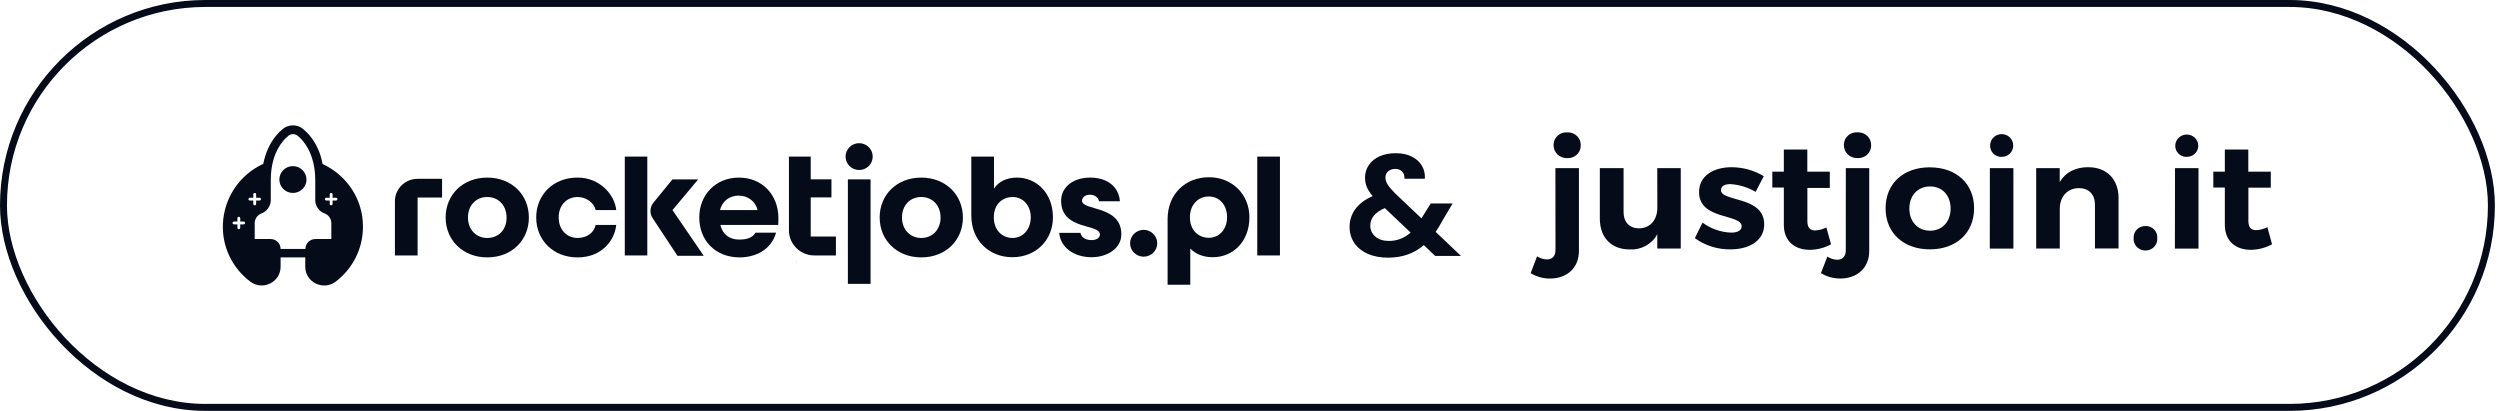
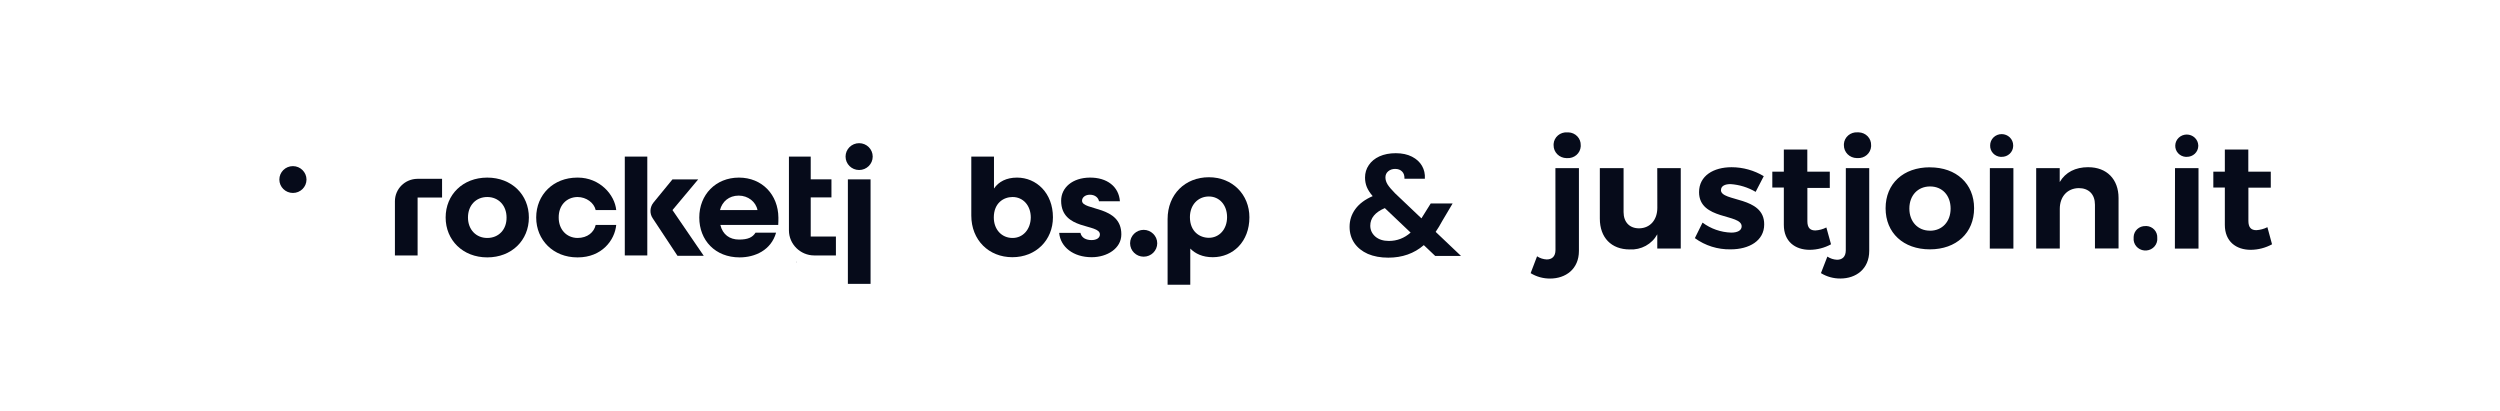
<svg xmlns="http://www.w3.org/2000/svg" width="359" height="59" viewBox="0 0 359 59" fill="none">
-   <rect x="0.5" y="0.5" width="357.265" height="58" rx="29" stroke="#060B1A" />
  <path d="M123.371 24.413C124.448 24.413 125.321 23.55 125.321 22.486C125.321 21.423 124.448 20.56 123.371 20.56C122.295 20.56 121.422 21.423 121.422 22.486C121.422 23.55 122.295 24.413 123.371 24.413Z" fill="#060B1A" />
  <path fill-rule="evenodd" clip-rule="evenodd" d="M69.971 25.503C66.457 25.503 63.994 27.962 63.994 31.232C63.994 34.477 66.457 36.961 69.971 36.961C73.484 36.961 75.947 34.502 75.947 31.232C75.947 27.962 73.484 25.503 69.971 25.503ZM69.971 34.172C68.355 34.172 67.201 32.956 67.201 31.232C67.201 29.483 68.355 28.291 69.971 28.291C71.586 28.291 72.741 29.508 72.741 31.232C72.766 32.956 71.612 34.172 69.971 34.172Z" fill="#060B1A" />
  <path fill-rule="evenodd" clip-rule="evenodd" d="M89.72 22.487V36.682H92.952V30.167V22.487H89.72Z" fill="#060B1A" />
  <path fill-rule="evenodd" clip-rule="evenodd" d="M100.262 25.757H96.568L93.85 29.077C93.311 29.736 93.26 30.649 93.721 31.333L97.287 36.732H101.057L96.568 30.167L100.262 25.757Z" fill="#060B1A" />
  <path fill-rule="evenodd" clip-rule="evenodd" d="M106.11 25.503C102.775 25.503 100.416 27.962 100.416 31.232C100.416 34.502 102.698 36.961 106.212 36.961C108.392 36.961 110.726 35.947 111.445 33.412H108.495C108.059 34.096 107.392 34.401 106.135 34.401C104.776 34.401 103.776 33.691 103.442 32.297H111.752C111.778 31.866 111.778 31.688 111.778 31.257C111.752 27.962 109.444 25.503 106.11 25.503ZM103.391 30.167C103.699 28.951 104.673 28.089 106.084 28.089C107.418 28.089 108.546 28.976 108.777 30.167H103.391Z" fill="#060B1A" />
  <path d="M125.013 25.757H121.755V40.763H125.013V25.757Z" fill="#060B1A" />
-   <path fill-rule="evenodd" clip-rule="evenodd" d="M132.297 25.503C128.783 25.503 126.321 27.962 126.321 31.232C126.321 34.477 128.783 36.961 132.297 36.961C135.811 36.961 138.273 34.502 138.273 31.232C138.273 27.962 135.785 25.503 132.297 25.503ZM132.297 34.172C130.681 34.172 129.527 32.956 129.527 31.232C129.527 29.483 130.681 28.291 132.297 28.291C133.913 28.291 135.067 29.508 135.067 31.232C135.067 32.956 133.913 34.172 132.297 34.172Z" fill="#060B1A" />
  <path fill-rule="evenodd" clip-rule="evenodd" d="M146.045 25.503C144.532 25.503 143.403 26.086 142.736 27.075V22.487H139.479V30.953C139.479 34.476 141.993 36.935 145.378 36.935C148.764 36.935 151.201 34.476 151.201 31.206C151.201 27.734 148.841 25.503 146.045 25.503ZM145.404 34.172C143.839 34.172 142.711 32.956 142.711 31.232C142.711 29.153 144.121 28.291 145.404 28.291C146.917 28.291 148.02 29.508 148.02 31.232C147.994 32.956 146.892 34.172 145.404 34.172Z" fill="#060B1A" />
  <path fill-rule="evenodd" clip-rule="evenodd" d="M155.381 28.824C155.381 28.367 155.817 27.962 156.51 27.962C157.228 27.962 157.715 28.367 157.818 28.9H160.819C160.665 26.796 158.972 25.478 156.484 25.503C154.022 25.528 152.38 26.923 152.38 28.824C152.38 33.133 157.946 32.068 157.946 33.665C157.946 34.172 157.459 34.476 156.741 34.476C155.997 34.476 155.304 34.172 155.15 33.437H152.098C152.278 35.465 154.124 36.935 156.766 36.935C158.998 36.935 161.024 35.668 161.024 33.665C161.05 29.457 155.381 30.294 155.381 28.824Z" fill="#060B1A" />
-   <path d="M183.8 22.487H180.543V36.682H183.8V22.487Z" fill="#060B1A" />
  <path fill-rule="evenodd" clip-rule="evenodd" d="M173.592 25.452C170.18 25.452 167.667 27.911 167.667 31.46V40.89H170.924V35.693C171.642 36.428 172.694 36.935 174.156 36.935C177.054 36.935 179.414 34.705 179.414 31.206C179.414 27.936 176.977 25.452 173.592 25.452ZM173.592 34.147C172.284 34.147 170.873 33.26 170.873 31.181C170.873 29.432 172.027 28.215 173.592 28.215C175.105 28.215 176.208 29.432 176.208 31.181C176.208 32.93 175.079 34.147 173.592 34.147Z" fill="#060B1A" />
  <path fill-rule="evenodd" clip-rule="evenodd" d="M82.923 28.291C84.206 28.291 85.309 29.128 85.54 30.167H88.489C88.284 27.962 86.129 25.503 82.975 25.503C82.949 25.503 82.923 25.503 82.898 25.503C79.461 25.503 76.998 27.962 76.998 31.232C76.998 34.477 79.461 36.961 82.898 36.961C82.923 36.961 82.949 36.961 82.975 36.961C86.412 36.961 88.284 34.502 88.489 32.297H85.54C85.309 33.336 84.385 34.172 82.923 34.172C81.333 34.147 80.23 32.93 80.23 31.257C80.204 29.508 81.333 28.317 82.923 28.291Z" fill="#060B1A" />
  <path fill-rule="evenodd" clip-rule="evenodd" d="M164.23 33.006C163.153 33.006 162.281 33.868 162.281 34.933C162.281 35.997 163.153 36.859 164.23 36.859C165.307 36.859 166.179 35.997 166.179 34.933C166.179 33.868 165.282 33.006 164.23 33.006Z" fill="#060B1A" />
  <path fill-rule="evenodd" clip-rule="evenodd" d="M116.42 33.969V28.342H119.396V25.756H116.42V22.487H113.291V33.082C113.291 35.059 114.933 36.682 116.933 36.682H120.037V33.969H116.42Z" fill="#060B1A" />
  <path d="M114.394 37.569H114.369V37.696H114.394V37.569Z" fill="#060B1A" />
  <path fill-rule="evenodd" clip-rule="evenodd" d="M63.456 25.68H59.942H59.916C58.147 25.706 56.71 27.125 56.71 28.9V36.682H59.968V28.367H63.481V25.68H63.456Z" fill="#060B1A" />
  <path fill-rule="evenodd" clip-rule="evenodd" d="M42.065 23.855C40.987 23.855 40.115 24.717 40.115 25.782C40.115 26.847 40.987 27.708 42.065 27.708C43.142 27.708 44.014 26.847 44.014 25.782C44.014 24.743 43.142 23.855 42.065 23.855Z" fill="#060B1A" />
-   <path fill-rule="evenodd" clip-rule="evenodd" d="M46.322 23.551C46.04 21.98 45.425 20.636 44.501 19.496C44.194 19.115 43.834 18.786 43.475 18.482C43.091 18.177 42.578 18 42.065 18C41.552 18 41.064 18.177 40.654 18.482C40.269 18.786 39.936 19.115 39.628 19.496C38.705 20.636 38.115 21.98 37.807 23.526C34.498 25.047 32.19 28.291 32.01 32.119C31.857 35.516 33.421 38.532 35.935 40.433C37.73 41.802 40.295 40.509 40.295 38.304V36.961H43.834V38.304C43.834 40.535 46.425 41.802 48.22 40.433C50.606 38.608 52.119 35.769 52.119 32.575C52.145 28.57 49.759 25.148 46.322 23.551ZM34.986 32.22H34.498V32.702C34.498 32.829 34.396 32.905 34.293 32.905C34.165 32.905 34.088 32.803 34.088 32.702V32.22H33.601C33.472 32.22 33.395 32.119 33.395 32.018C33.395 31.891 33.498 31.815 33.601 31.815H34.088V31.333C34.088 31.206 34.191 31.131 34.293 31.131C34.421 31.131 34.498 31.232 34.498 31.333V31.815H34.986C35.114 31.815 35.191 31.916 35.191 32.018C35.191 32.119 35.088 32.22 34.986 32.22ZM36.371 29.28V28.798H35.883C35.755 28.798 35.678 28.697 35.678 28.596C35.678 28.469 35.781 28.393 35.883 28.393H36.371V27.911C36.371 27.785 36.473 27.708 36.576 27.708C36.704 27.708 36.781 27.81 36.781 27.911V28.393H37.268C37.397 28.393 37.474 28.494 37.474 28.596C37.474 28.722 37.371 28.798 37.268 28.798H36.781V29.28C36.781 29.407 36.678 29.483 36.576 29.483C36.473 29.483 36.371 29.407 36.371 29.28ZM47.579 34.324H45.297C44.501 34.324 43.86 34.958 43.86 35.744H40.295C40.295 34.958 39.654 34.324 38.859 34.324H36.576V32.043C36.576 31.384 37.012 30.826 37.602 30.623C38.32 30.37 38.884 29.534 38.884 28.798V25.858C38.884 23.526 39.5 21.65 40.628 20.281C40.91 19.927 41.193 19.673 41.449 19.47C41.808 19.191 42.347 19.191 42.706 19.47C42.962 19.673 43.245 19.927 43.527 20.281C44.63 21.65 45.271 23.526 45.271 25.858V28.798C45.271 29.534 45.835 30.395 46.553 30.623C47.143 30.826 47.579 31.384 47.579 32.043V34.324ZM48.246 28.798H47.759V29.28C47.759 29.407 47.656 29.483 47.554 29.483C47.425 29.483 47.348 29.381 47.348 29.28V28.798H46.861C46.733 28.798 46.656 28.697 46.656 28.596C46.656 28.469 46.758 28.393 46.861 28.393H47.348V27.911C47.348 27.785 47.451 27.708 47.554 27.708C47.682 27.708 47.759 27.81 47.759 27.911V28.393H48.246C48.374 28.393 48.451 28.494 48.451 28.596C48.451 28.722 48.349 28.798 48.246 28.798Z" fill="#060B1A" />
  <path d="M206.096 36.752L204.46 35.2C203.067 36.4 201.366 37 199.356 37C198.25 37 197.274 36.821 196.427 36.462C195.595 36.09 194.949 35.572 194.489 34.91C194.03 34.234 193.8 33.455 193.8 32.572C193.8 31.621 194.08 30.765 194.64 30.007C195.2 29.248 196.025 28.634 197.116 28.166C196.729 27.71 196.449 27.276 196.276 26.862C196.104 26.434 196.018 25.979 196.018 25.497C196.018 24.834 196.198 24.241 196.556 23.717C196.915 23.179 197.425 22.759 198.085 22.455C198.76 22.152 199.543 22 200.433 22C201.337 22 202.112 22.166 202.758 22.497C203.404 22.828 203.885 23.269 204.201 23.821C204.517 24.372 204.653 24.986 204.61 25.662H201.682C201.696 25.207 201.581 24.862 201.337 24.628C201.093 24.379 200.763 24.255 200.346 24.255C199.945 24.255 199.607 24.372 199.334 24.607C199.076 24.828 198.947 25.117 198.947 25.476C198.947 25.821 199.054 26.166 199.27 26.51C199.485 26.841 199.837 27.255 200.325 27.752L204.115 31.352C204.144 31.324 204.165 31.297 204.18 31.269C204.194 31.241 204.208 31.214 204.223 31.186L205.45 29.221H208.594L207.087 31.765C206.8 32.303 206.491 32.814 206.161 33.297L209.8 36.752H206.096ZM199.442 34.6C200.619 34.6 201.66 34.2 202.565 33.4L198.861 29.883C197.468 30.476 196.772 31.317 196.772 32.407C196.772 33.028 197.016 33.552 197.504 33.979C197.992 34.393 198.638 34.6 199.442 34.6Z" fill="#060B1A" />
  <path d="M225.044 19.008C224.56 18.978 224.084 19.136 223.719 19.447C223.354 19.759 223.13 20.198 223.097 20.669C223.097 20.731 223.097 20.793 223.097 20.854C223.09 21.338 223.281 21.805 223.628 22.152C223.974 22.499 224.448 22.698 224.945 22.705H225.044C225.528 22.735 226.005 22.577 226.37 22.266C226.735 21.955 226.958 21.516 226.992 21.044V20.859C227.009 20.385 226.832 19.924 226.5 19.576C226.169 19.229 225.709 19.025 225.222 19.008H225.044ZM223.367 35.902C223.367 36.851 222.841 37.257 222.113 37.257C221.615 37.235 221.134 37.078 220.723 36.804L219.8 39.224C220.636 39.739 221.606 40.009 222.595 40C224.823 40 226.734 38.645 226.734 36.028V24.143H223.357L223.367 35.902ZM237.992 29.849C237.992 31.524 237.001 32.773 235.372 32.789C234.009 32.789 233.145 31.906 233.145 30.452V24.143H229.736V31.394C229.736 34.12 231.389 35.819 234.019 35.819C234.824 35.866 235.626 35.686 236.329 35.301C237.032 34.916 237.607 34.342 237.985 33.648V35.689H241.357V24.143H237.982L237.992 29.849ZM247.135 27.296C247.135 26.701 247.709 26.437 248.498 26.437C249.776 26.523 251.014 26.905 252.109 27.552L253.277 25.298C251.887 24.461 250.286 24.015 248.651 24.012C246.075 24.012 243.984 25.234 243.984 27.59C243.984 31.645 250.102 30.661 250.102 32.504C250.102 33.1 249.491 33.404 248.603 33.404C247.11 33.356 245.67 32.853 244.486 31.966L243.383 34.196C244.862 35.276 246.669 35.843 248.517 35.807C251.196 35.807 253.338 34.562 253.338 32.229C253.38 28.131 247.125 29.014 247.125 27.296H247.135ZM262.266 32.663C261.776 32.915 261.237 33.062 260.684 33.093C259.953 33.093 259.539 32.73 259.539 31.764V26.992H262.758V24.655H259.53V21.471H256.158V24.651H254.504V26.928H256.158V32.296C256.158 34.668 257.767 35.874 259.878 35.874C260.95 35.866 262.002 35.593 262.936 35.081L262.266 32.663ZM265.054 35.945C265.054 36.894 264.528 37.3 263.8 37.3C263.303 37.278 262.821 37.121 262.41 36.846L261.487 39.219C262.323 39.735 263.293 40.004 264.282 39.995C266.51 39.995 268.421 38.64 268.421 36.023V24.143H265.061L265.054 35.945ZM266.732 19.004C266.248 18.974 265.771 19.131 265.406 19.443C265.041 19.754 264.818 20.193 264.784 20.665V20.85C264.777 21.334 264.968 21.801 265.315 22.148C265.661 22.495 266.135 22.693 266.632 22.7H266.744C267.23 22.73 267.708 22.571 268.073 22.257C268.438 21.943 268.661 21.501 268.692 21.027C268.692 20.971 268.692 20.914 268.692 20.857C268.709 20.383 268.532 19.921 268.2 19.574C267.868 19.227 267.408 19.023 266.921 19.006C266.858 19.001 266.795 19.001 266.732 19.006V19.004ZM277.133 24.024C273.322 24.024 270.771 26.361 270.771 29.904C270.771 33.446 273.327 35.807 277.133 35.807C280.938 35.807 283.48 33.434 283.48 29.904C283.48 26.373 280.916 24.031 277.15 24.031L277.133 24.024ZM277.133 33.124C275.409 33.124 274.184 31.842 274.184 29.951C274.184 28.06 275.402 26.774 277.159 26.774C278.917 26.774 280.108 28.063 280.108 29.951C280.108 31.84 278.891 33.131 277.152 33.131L277.133 33.124ZM287.439 22.522C287.652 22.526 287.863 22.49 288.062 22.414C288.26 22.338 288.441 22.225 288.595 22.081C288.748 21.938 288.871 21.766 288.957 21.575C289.042 21.385 289.088 21.18 289.092 20.973V20.869C289.092 20.441 288.918 20.032 288.608 19.729C288.298 19.427 287.877 19.258 287.439 19.258C287 19.258 286.58 19.427 286.27 19.729C285.96 20.032 285.786 20.441 285.786 20.869C285.764 21.288 285.914 21.698 286.202 22.009C286.491 22.321 286.894 22.508 287.324 22.529L287.439 22.522ZM285.735 35.7H289.124V24.143H285.744L285.735 35.7ZM299.875 24.008C298.04 24.008 296.615 24.72 295.775 26.143V24.143H292.396V35.689H295.785V29.994C295.785 28.3 296.8 27.054 298.497 27.012C299.958 27.012 300.835 27.913 300.835 29.398V35.684H304.224V28.435C304.224 25.728 302.519 24.012 299.885 24.012L299.875 24.008ZM308.095 32.462C307.657 32.448 307.231 32.605 306.912 32.897C306.592 33.19 306.405 33.594 306.391 34.02C306.388 34.063 306.388 34.106 306.391 34.149C306.345 34.587 306.481 35.025 306.767 35.366C307.053 35.707 307.466 35.923 307.916 35.967C308.366 36.011 308.815 35.88 309.165 35.601C309.515 35.322 309.737 34.919 309.782 34.481C309.794 34.37 309.794 34.259 309.782 34.149C309.807 33.726 309.66 33.31 309.371 32.993C309.083 32.676 308.677 32.483 308.243 32.457L308.095 32.462ZM314.019 22.522C314.448 22.53 314.864 22.371 315.174 22.081C315.484 21.79 315.663 21.392 315.672 20.973V20.869C315.655 20.452 315.474 20.058 315.166 19.77C314.858 19.481 314.447 19.319 314.02 19.319C313.592 19.319 313.181 19.481 312.873 19.77C312.565 20.058 312.384 20.452 312.368 20.869C312.345 21.287 312.494 21.697 312.782 22.009C313.07 22.32 313.472 22.507 313.902 22.529H313.911L314.019 22.522ZM312.314 35.7H315.706V24.143H312.331L312.314 35.7ZM325.598 32.623C325.106 32.873 324.566 33.019 324.013 33.053C323.283 33.053 322.869 32.687 322.869 31.721V26.952H326.085V24.655H322.857V21.471H319.487V24.651H317.834V26.928H319.487V32.296C319.487 34.668 321.096 35.874 323.207 35.874C324.279 35.866 325.331 35.593 326.265 35.081L325.598 32.623Z" fill="#060B1A" />
</svg>